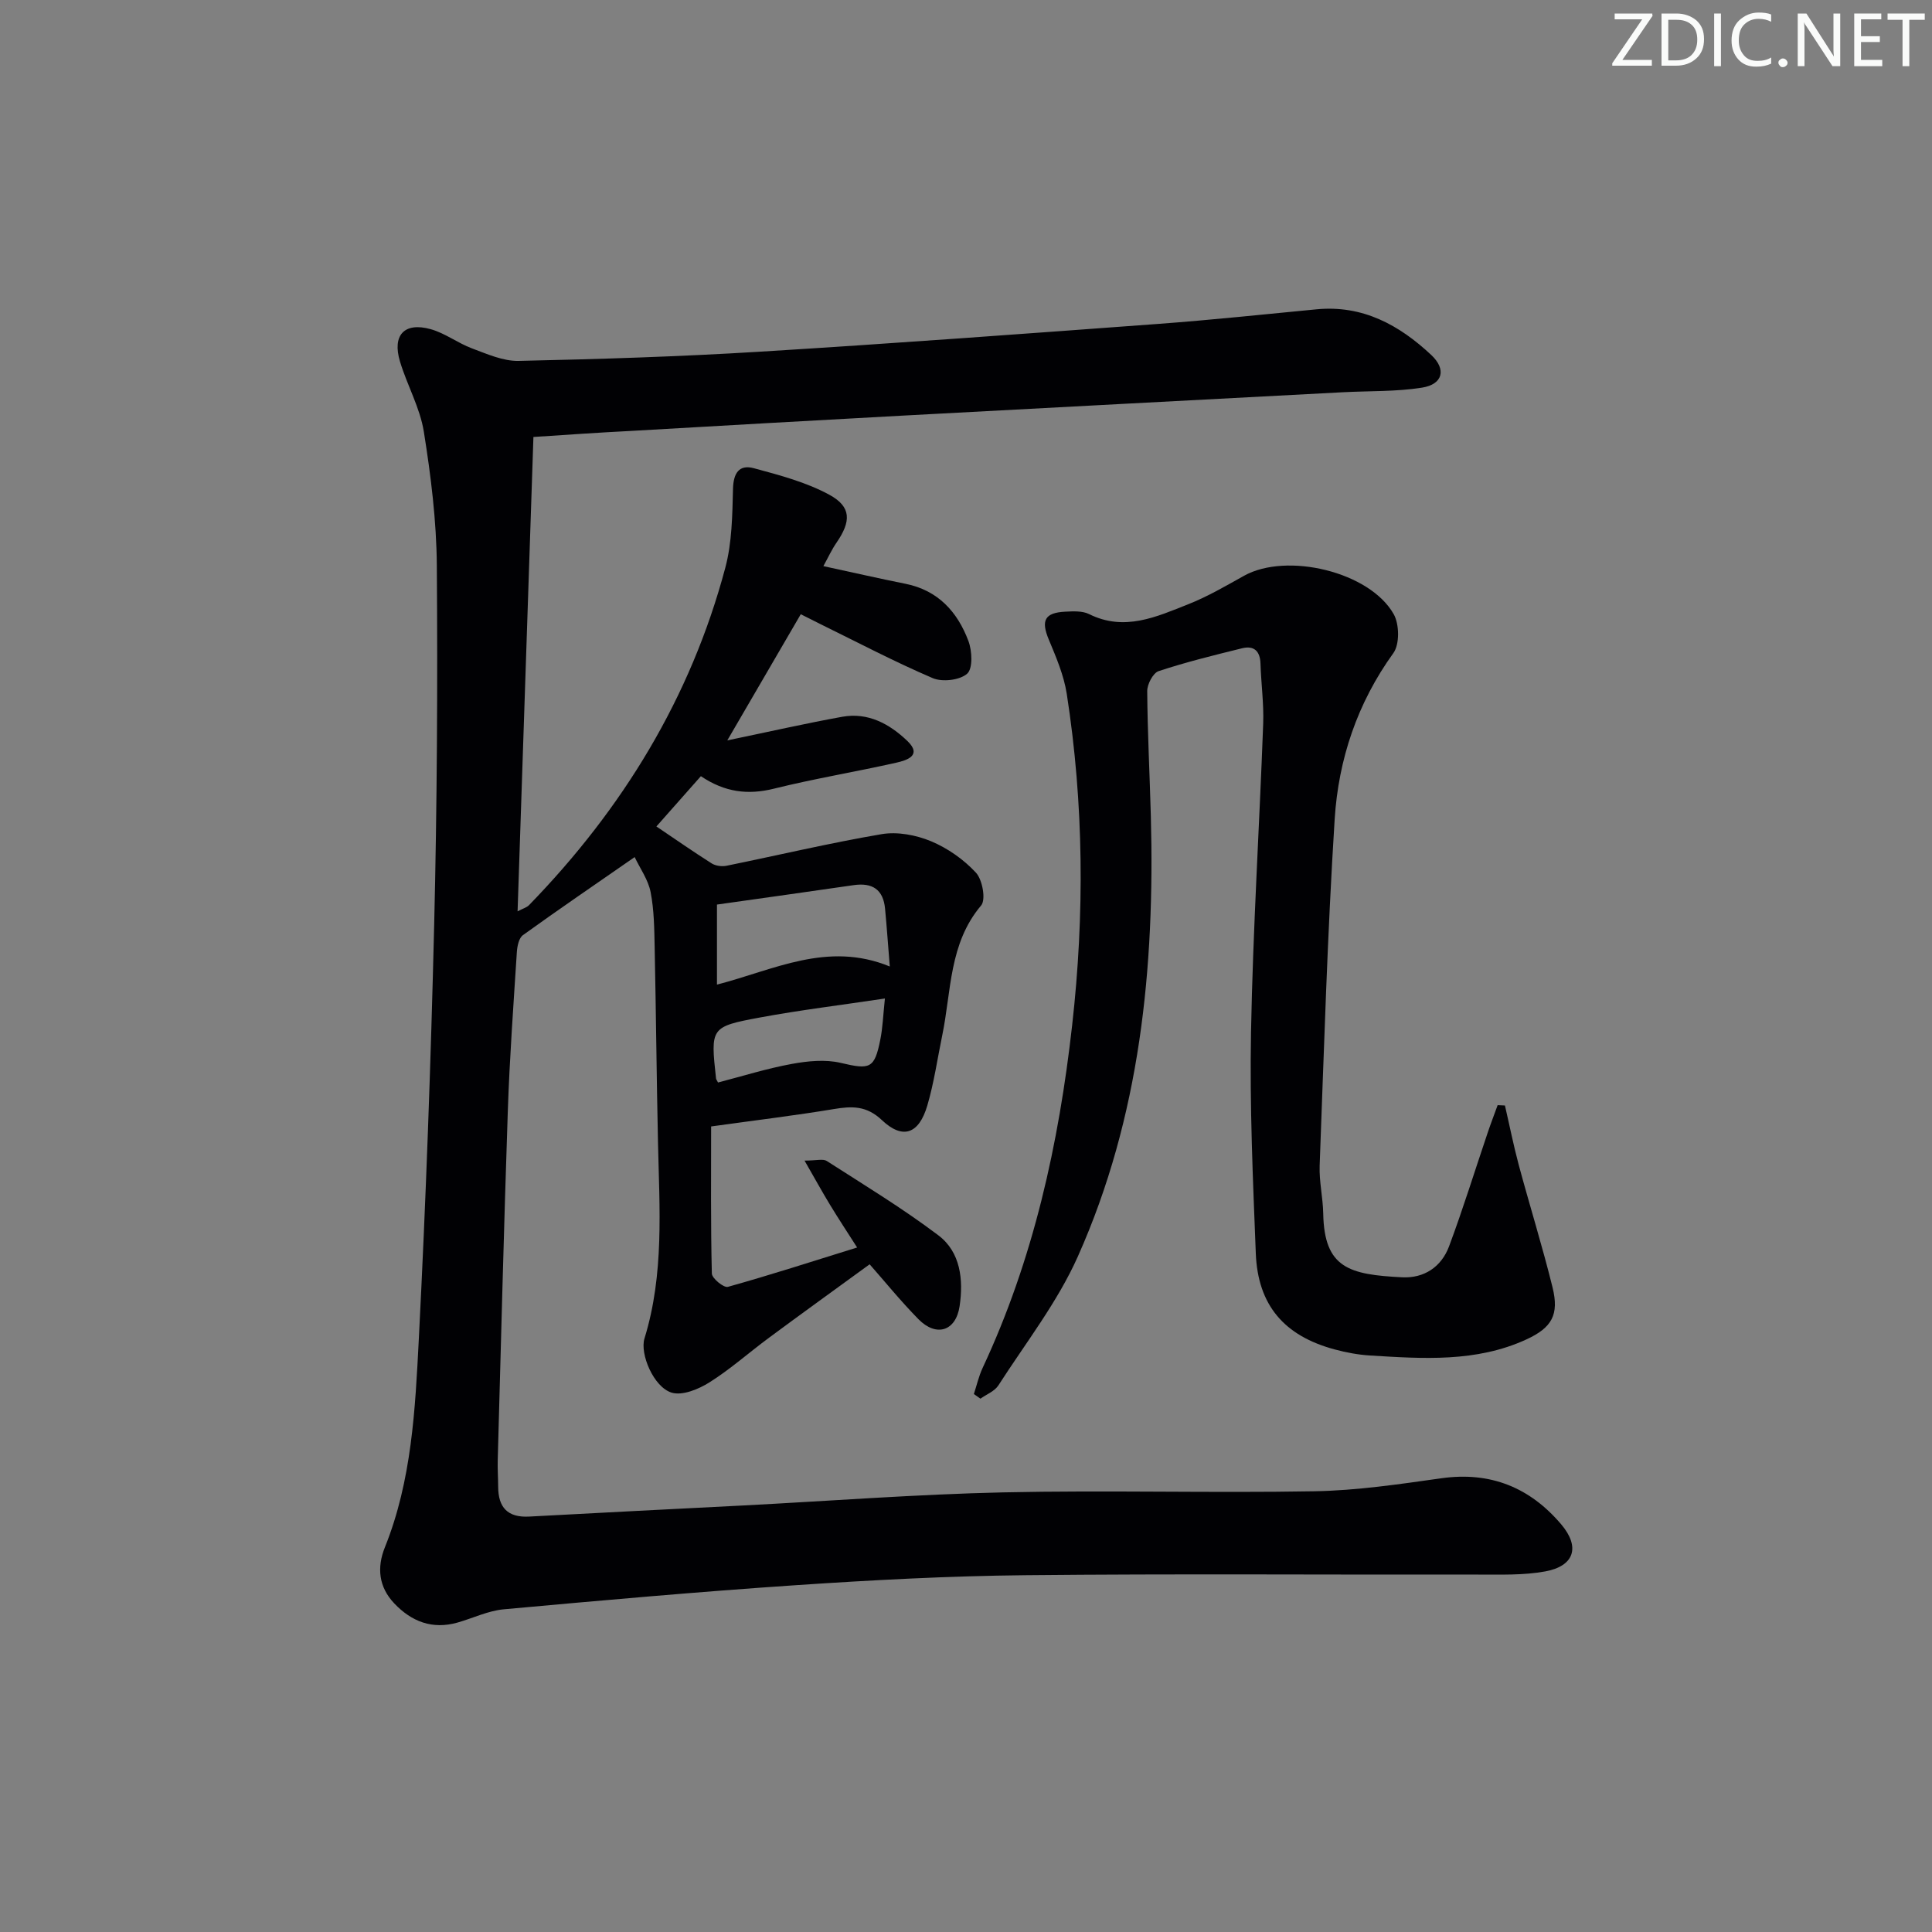
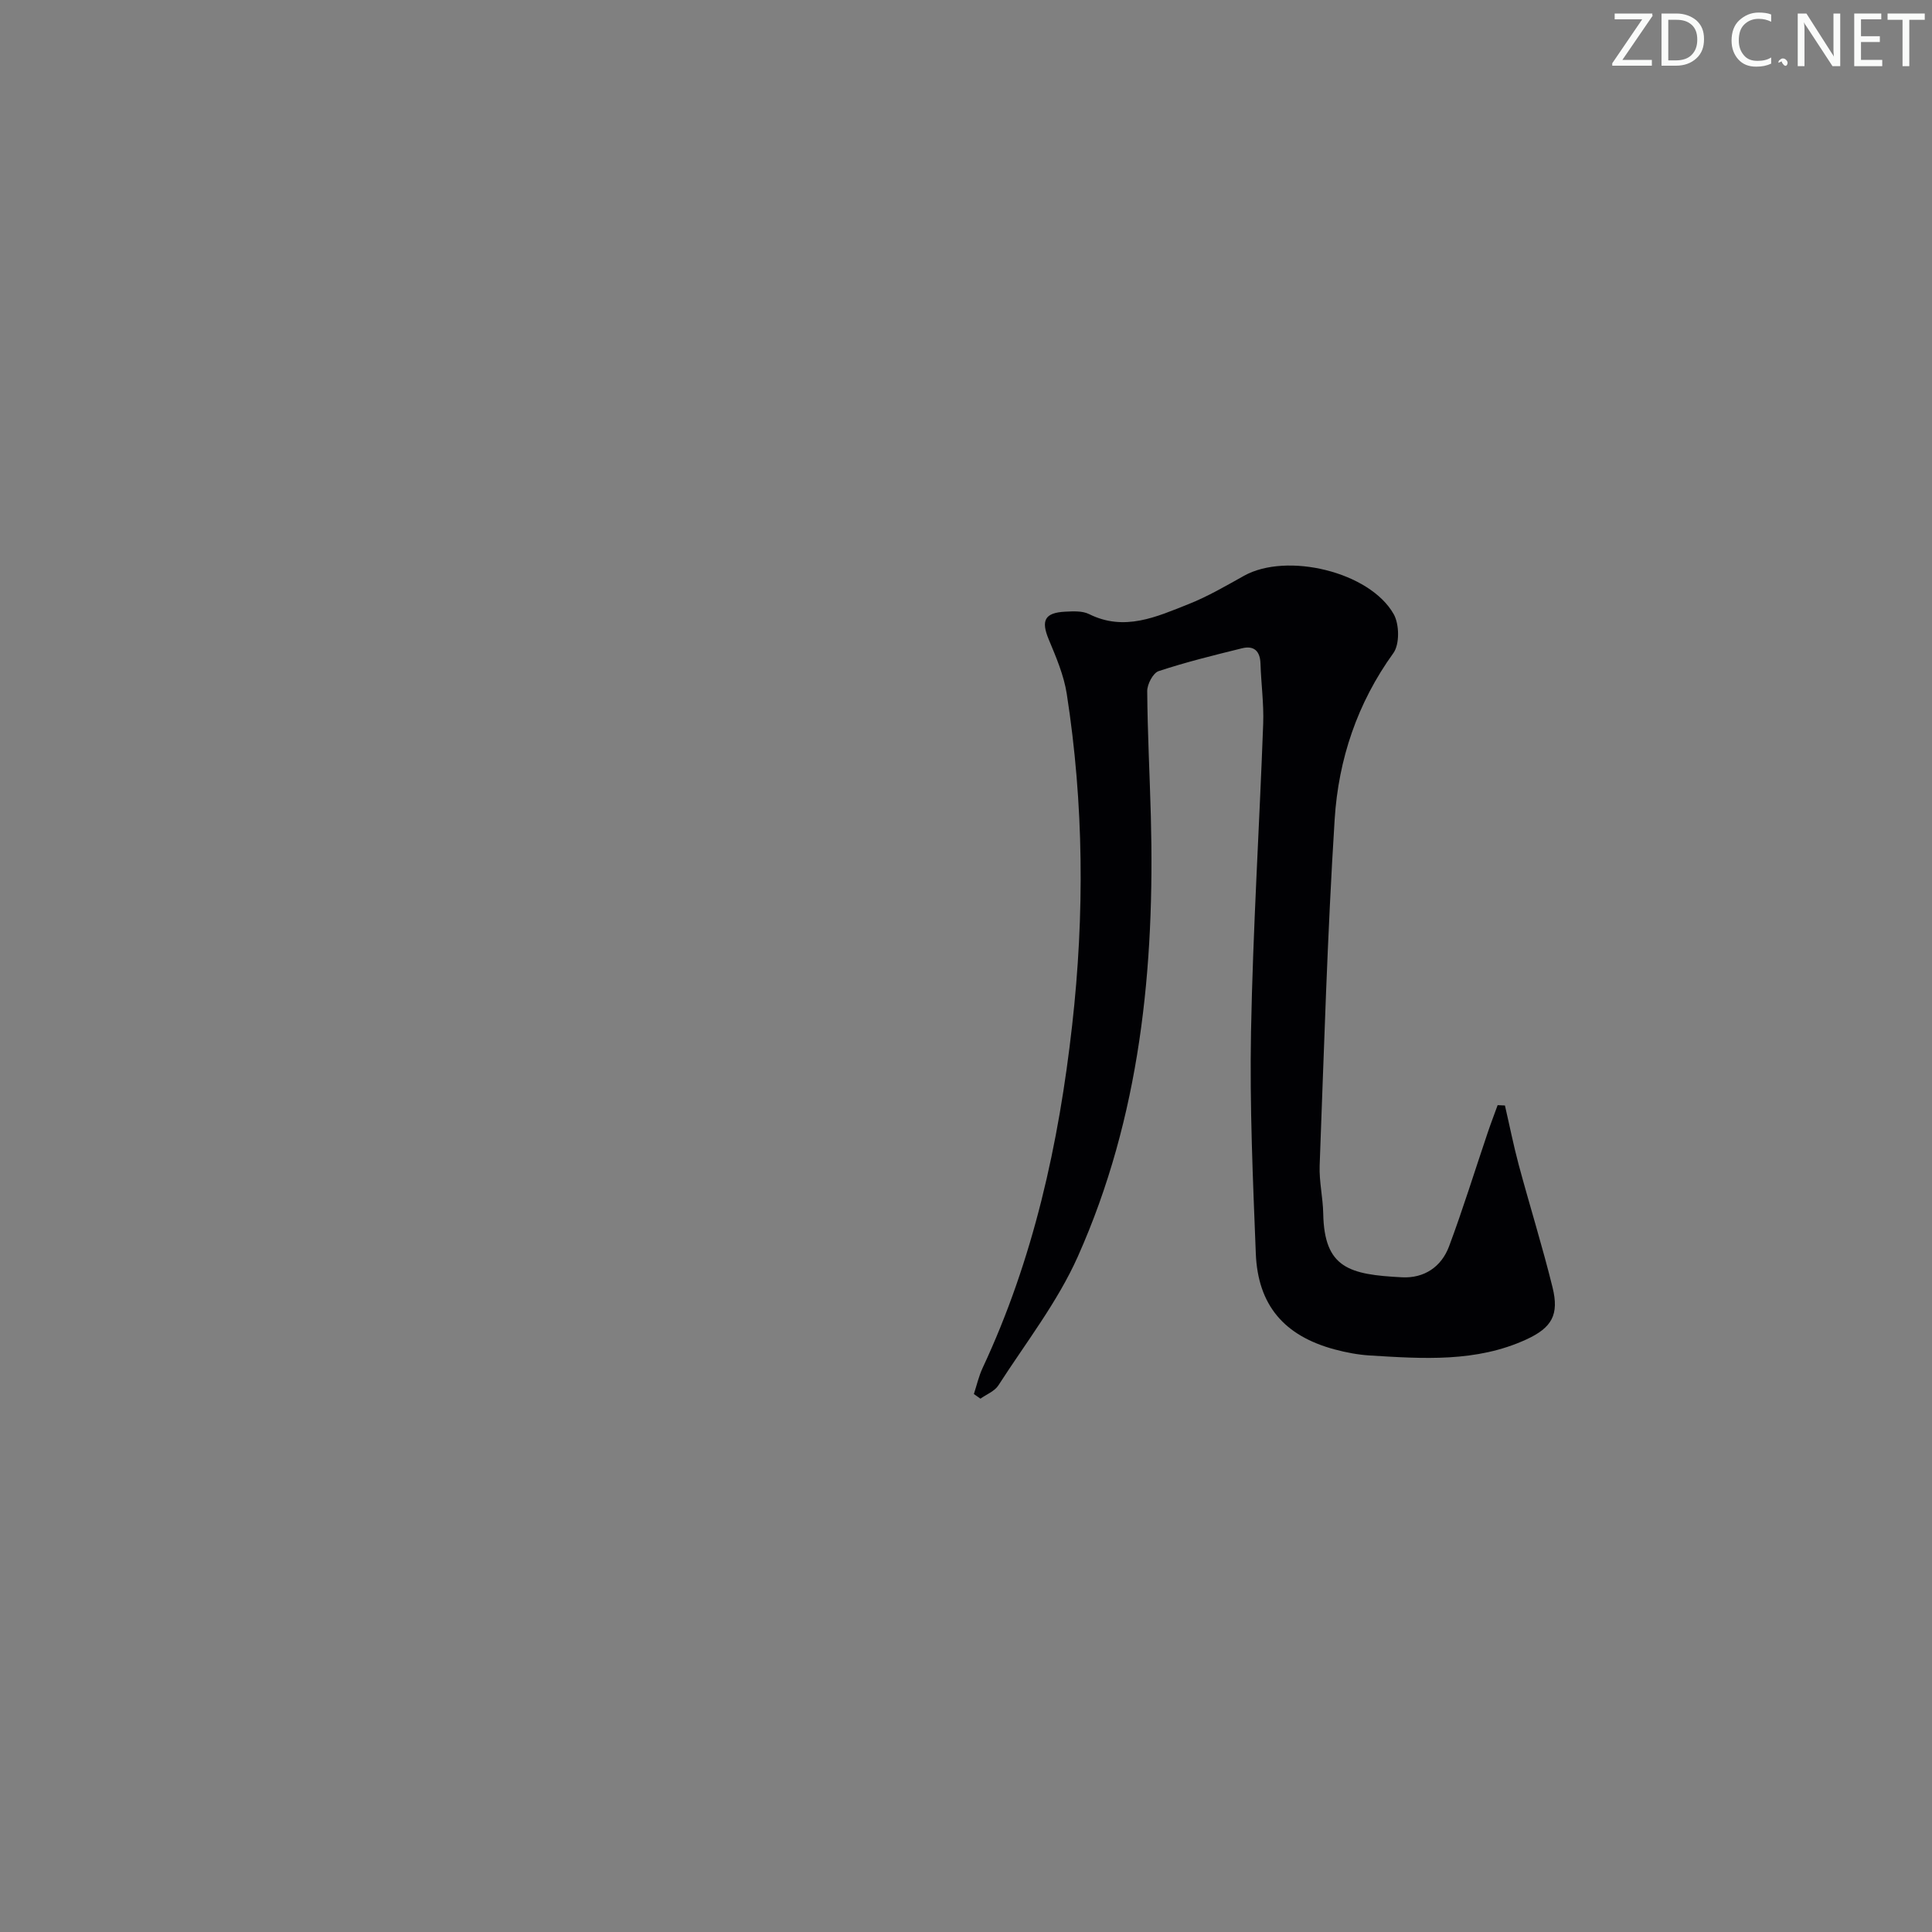
<svg xmlns="http://www.w3.org/2000/svg" enable-background="new 0 0 400 400" viewBox="0 0 400 400">
  <rect x="0" y="0" width="400" height="400" fill="#808080" stroke="none" />
  <g fill="#fafbfa">
    <path d="m342.2 3.2-6.3 9.2h6.1v1.2h-8.2v-.5l6.2-9.1h-5.7v-1.2h7.8v.4z" />
    <path d="m344 13.7v-10.9h3.1c1.6 0 3 .5 4.1 1.4 1.1 1 1.6 2.2 1.6 3.9s-.5 3-1.6 4-2.5 1.5-4.2 1.5h-3zm1.4-9.6v8.4h1.6c1.4 0 2.5-.4 3.2-1.1.8-.8 1.2-1.8 1.2-3.2s-.4-2.4-1.2-3.1-1.8-1-3.1-1z" />
-     <path d="m356.3 2.8v10.9h-1.4v-10.9z" />
    <path d="m366.6 13.2c-.8.4-1.8.6-3 .6-1.6 0-2.8-.5-3.7-1.5s-1.4-2.3-1.4-3.9c0-1.7.5-3.2 1.6-4.2s2.4-1.6 4-1.6c1 0 1.9.1 2.6.4v1.5c-.8-.4-1.6-.6-2.6-.6-1.2 0-2.2.4-3 1.2s-1.1 1.9-1.1 3.3c0 1.3.4 2.3 1.1 3.1s1.6 1.1 2.8 1.1c1.1 0 2-.2 2.8-.7v1.3z" />
-     <path d="m368.2 13c0-.3.1-.5.3-.6.2-.2.4-.3.6-.3.3 0 .5.1.7.3s.3.4.3.6-.1.5-.3.6c-.2.2-.4.3-.7.3s-.5-.1-.6-.3c-.2-.2-.3-.4-.3-.6z" />
+     <path d="m368.2 13c0-.3.1-.5.3-.6.2-.2.4-.3.6-.3.3 0 .5.1.7.3s.3.4.3.6-.1.5-.3.6s-.5-.1-.6-.3c-.2-.2-.3-.4-.3-.6z" />
    <path d="m381.1 13.7h-1.7l-5.5-8.4c-.2-.2-.3-.5-.4-.7 0 .2.1.8.1 1.5v7.6h-1.4v-10.9h1.8l5.3 8.3c.3.4.4.6.4.8 0-.3-.1-.8-.1-1.6v-7.5h1.4v10.9z" />
    <path d="m389.7 13.7h-5.8v-10.9h5.6v1.2h-4.2v3.5h3.9v1.2h-3.9v3.7h4.4z" />
    <path d="m398.4 4.1h-3.1v9.6h-1.4v-9.6h-3.1v-1.3h7.7v1.3z" />
  </g>
-   <path d="m110.44 90.47c-1.1 32.79-2.18 65.18-3.28 98.21 1.12-.59 1.9-.79 2.37-1.28 19.36-19.91 33.47-42.93 40.64-69.87 1.39-5.22 1.45-10.85 1.59-16.31.08-3.29 1.29-5.1 4.32-4.28 5.34 1.44 10.84 2.89 15.64 5.5 4.58 2.5 4.51 5.51 1.46 9.93-.99 1.44-1.72 3.05-2.71 4.84 6.07 1.31 11.52 2.56 17.01 3.66 6.73 1.35 10.76 5.81 13.02 11.84.77 2.05.94 5.7-.26 6.77-1.52 1.35-5.13 1.77-7.13.92-7.94-3.4-15.61-7.44-23.38-11.25-1.18-.58-2.35-1.18-3.94-1.98-4.92 8.45-9.8 16.82-15.21 26.12 8.59-1.78 16.16-3.51 23.8-4.89 5.35-.97 9.82 1.5 13.48 5.01 3.14 3.01-.15 4.01-2.27 4.49-8.42 1.9-16.96 3.3-25.33 5.38-5.39 1.34-10.18.77-15.15-2.58-3.16 3.57-6.3 7.13-9.21 10.41 3.85 2.59 7.58 5.2 11.43 7.64.82.52 2.1.69 3.07.5 10.72-2.18 21.38-4.72 32.15-6.55 3.25-.55 7.1.18 10.19 1.46 3.45 1.44 6.79 3.78 9.32 6.52 1.35 1.46 2.09 5.59 1.07 6.79-6.66 7.88-6.15 17.68-8.04 26.84-1.01 4.87-1.7 9.82-3.1 14.58-1.74 5.91-5.09 7.1-9.41 3.01-3.18-3-6.18-2.91-9.94-2.28-8.01 1.33-16.08 2.3-25.41 3.6 0 9.92-.1 20.19.15 30.45.02 1 2.48 3 3.32 2.76 8.77-2.45 17.43-5.25 26.76-8.15-1.97-3.08-3.85-5.93-5.62-8.85-1.66-2.73-3.2-5.54-5.27-9.14 2.47 0 3.82-.42 4.59.07 7.8 5.01 15.75 9.83 23.13 15.41 4.6 3.48 5.19 9.2 4.39 14.64-.77 5.21-4.83 6.47-8.53 2.71-3.72-3.79-7.08-7.94-10.1-11.36-6.95 5.06-13.9 10.07-20.79 15.17-4.15 3.06-8.02 6.53-12.37 9.27-2.25 1.42-5.62 2.81-7.84 2.13-3.74-1.15-6.6-8.04-5.62-11.21 4.11-13.31 3.1-26.94 2.8-40.55-.29-13.49-.41-26.97-.69-40.46-.08-3.82-.11-7.7-.84-11.42-.5-2.56-2.18-4.88-3.3-7.24-8.21 5.7-15.74 10.83-23.13 16.16-.84.6-1.18 2.27-1.26 3.48-.7 10.95-1.5 21.89-1.87 32.85-.82 24.12-1.42 48.24-2.09 72.36-.05 1.83.08 3.66.09 5.5.01 4.3 1.96 6.44 6.44 6.19 14.77-.81 29.55-1.54 44.32-2.3 17.93-.93 35.85-2.31 53.79-2.71 21.48-.47 42.99.15 64.48-.23 8.76-.16 17.53-1.46 26.24-2.69 10.18-1.44 18.36 1.92 24.83 9.55 3.97 4.69 2.7 8.62-3.29 9.73-4.52.83-9.25.65-13.89.66-31.28.05-62.57-.19-93.85.13-15.79.16-31.59 1-47.35 2.06-20.21 1.36-40.4 3.16-60.57 5-3.24.3-6.36 1.83-9.55 2.74-5.2 1.48-9.51-.17-13.11-3.96-3.23-3.4-3.63-7.42-1.95-11.6 5.57-13.84 6.28-28.54 7.03-43.09 1.46-28.57 2.49-57.18 3.18-85.78.6-24.79.73-49.61.55-74.41-.07-9.26-1.23-18.57-2.69-27.72-.8-4.98-3.47-9.63-4.94-14.53-1.64-5.46.91-8.2 6.35-6.69 2.99.83 5.61 2.88 8.56 3.98 3.12 1.16 6.45 2.66 9.65 2.59 16.63-.36 33.26-.88 49.86-1.9 27.54-1.69 55.06-3.73 82.58-5.76 10.94-.81 21.85-1.97 32.77-3.02 9.55-.92 17.13 3.25 23.75 9.46 3.19 2.99 2.39 6.08-1.93 6.76-5.38.85-10.92.66-16.38.95-30.38 1.61-60.76 3.2-91.14 4.84-18.76 1.01-37.52 2.09-56.28 3.17-6.62.33-13.23.8-20.16 1.25zm38 113.38c11.75-3.01 22.86-9.05 35.78-3.75-.36-4.43-.62-8.21-.98-11.99-.38-3.96-2.64-5.41-6.5-4.85-9.32 1.36-18.65 2.65-28.3 4.02zm34.77 2.88c-9.2 1.38-17.55 2.39-25.81 3.92-10.34 1.92-10.3 2.1-9.15 12.66.02.15.14.29.41.81 5.01-1.3 10.07-2.89 15.24-3.84 3.31-.61 6.97-.98 10.17-.22 6.03 1.42 6.99 1.25 8.19-4.83.49-2.41.57-4.9.95-8.5z" fill="#010104" />
  <path d="m201.63 288.62c.59-1.8 1.01-3.68 1.8-5.38 10.54-22.53 15.79-46.43 18.55-71 2.58-22.92 2.42-45.8-1.12-68.59-.6-3.86-2.21-7.61-3.73-11.26-1.63-3.91-.86-5.54 3.43-5.75 1.64-.08 3.54-.19 4.92.5 7.33 3.65 13.96.56 20.54-2.04 4-1.58 7.77-3.79 11.54-5.89 8.85-4.93 26.04-.85 31 7.96 1.17 2.09 1.24 6.22-.08 8.05-7.47 10.34-11.36 21.98-12.15 34.37-1.51 23.88-2.21 47.82-3.11 71.74-.12 3.3.68 6.62.74 9.93.21 11.32 5.42 12.63 16.3 13.19 4.6.24 8.16-2.16 9.75-6.4 2.89-7.74 5.33-15.65 7.98-23.48.65-1.94 1.39-3.84 2.08-5.76.5.02 1.01.05 1.51.07.95 4.1 1.77 8.24 2.86 12.31 2.28 8.47 4.9 16.85 7 25.36 1.38 5.63-.11 8.32-5.43 10.77-10.38 4.77-21.41 3.99-32.37 3.32-2.46-.15-4.94-.62-7.33-1.26-10.45-2.82-15.89-9.16-16.31-19.88-.6-15.28-1.28-30.6-.99-45.88.4-21.27 1.74-42.53 2.52-63.79.15-4.13-.43-8.29-.56-12.44-.08-2.61-1.36-3.78-3.82-3.17-5.8 1.43-11.61 2.86-17.27 4.73-1.15.38-2.37 2.71-2.36 4.13.06 8.64.52 17.27.75 25.9.84 31.37-2.19 62.21-15.12 91.18-4.22 9.45-10.79 17.87-16.44 26.66-.78 1.22-2.46 1.86-3.72 2.76-.45-.31-.91-.64-1.36-.96z" fill="#010104" />
</svg>